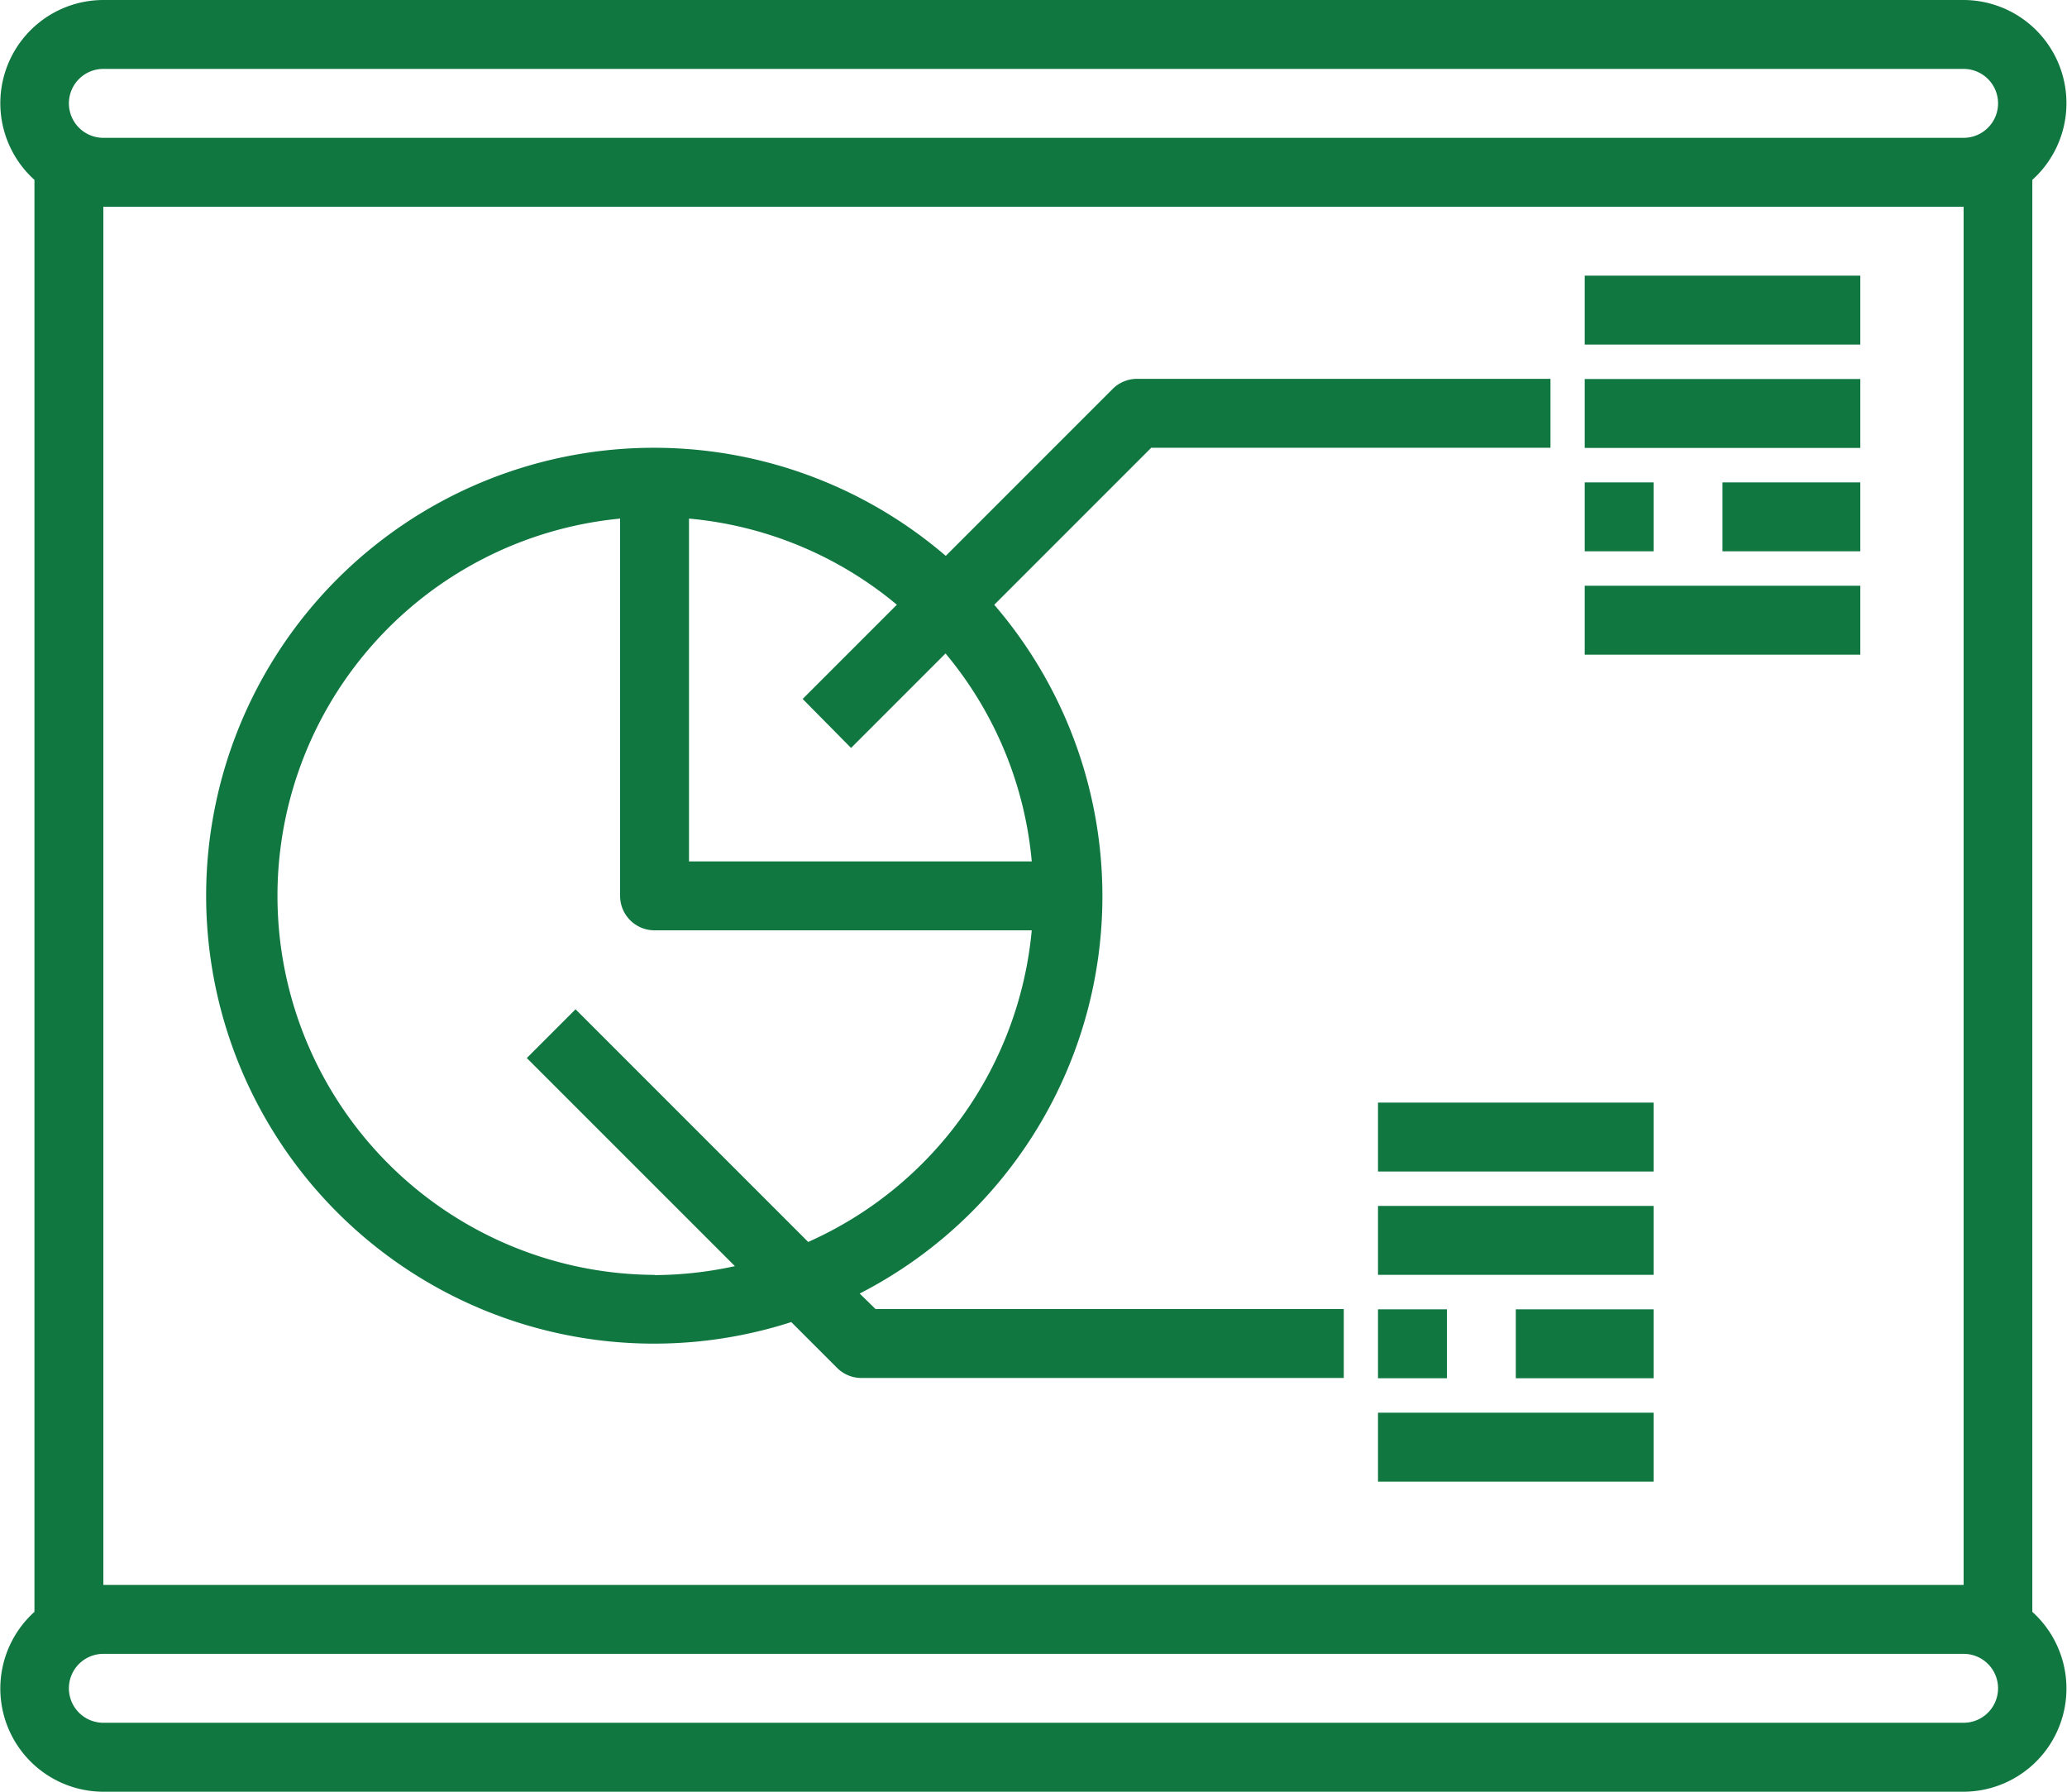
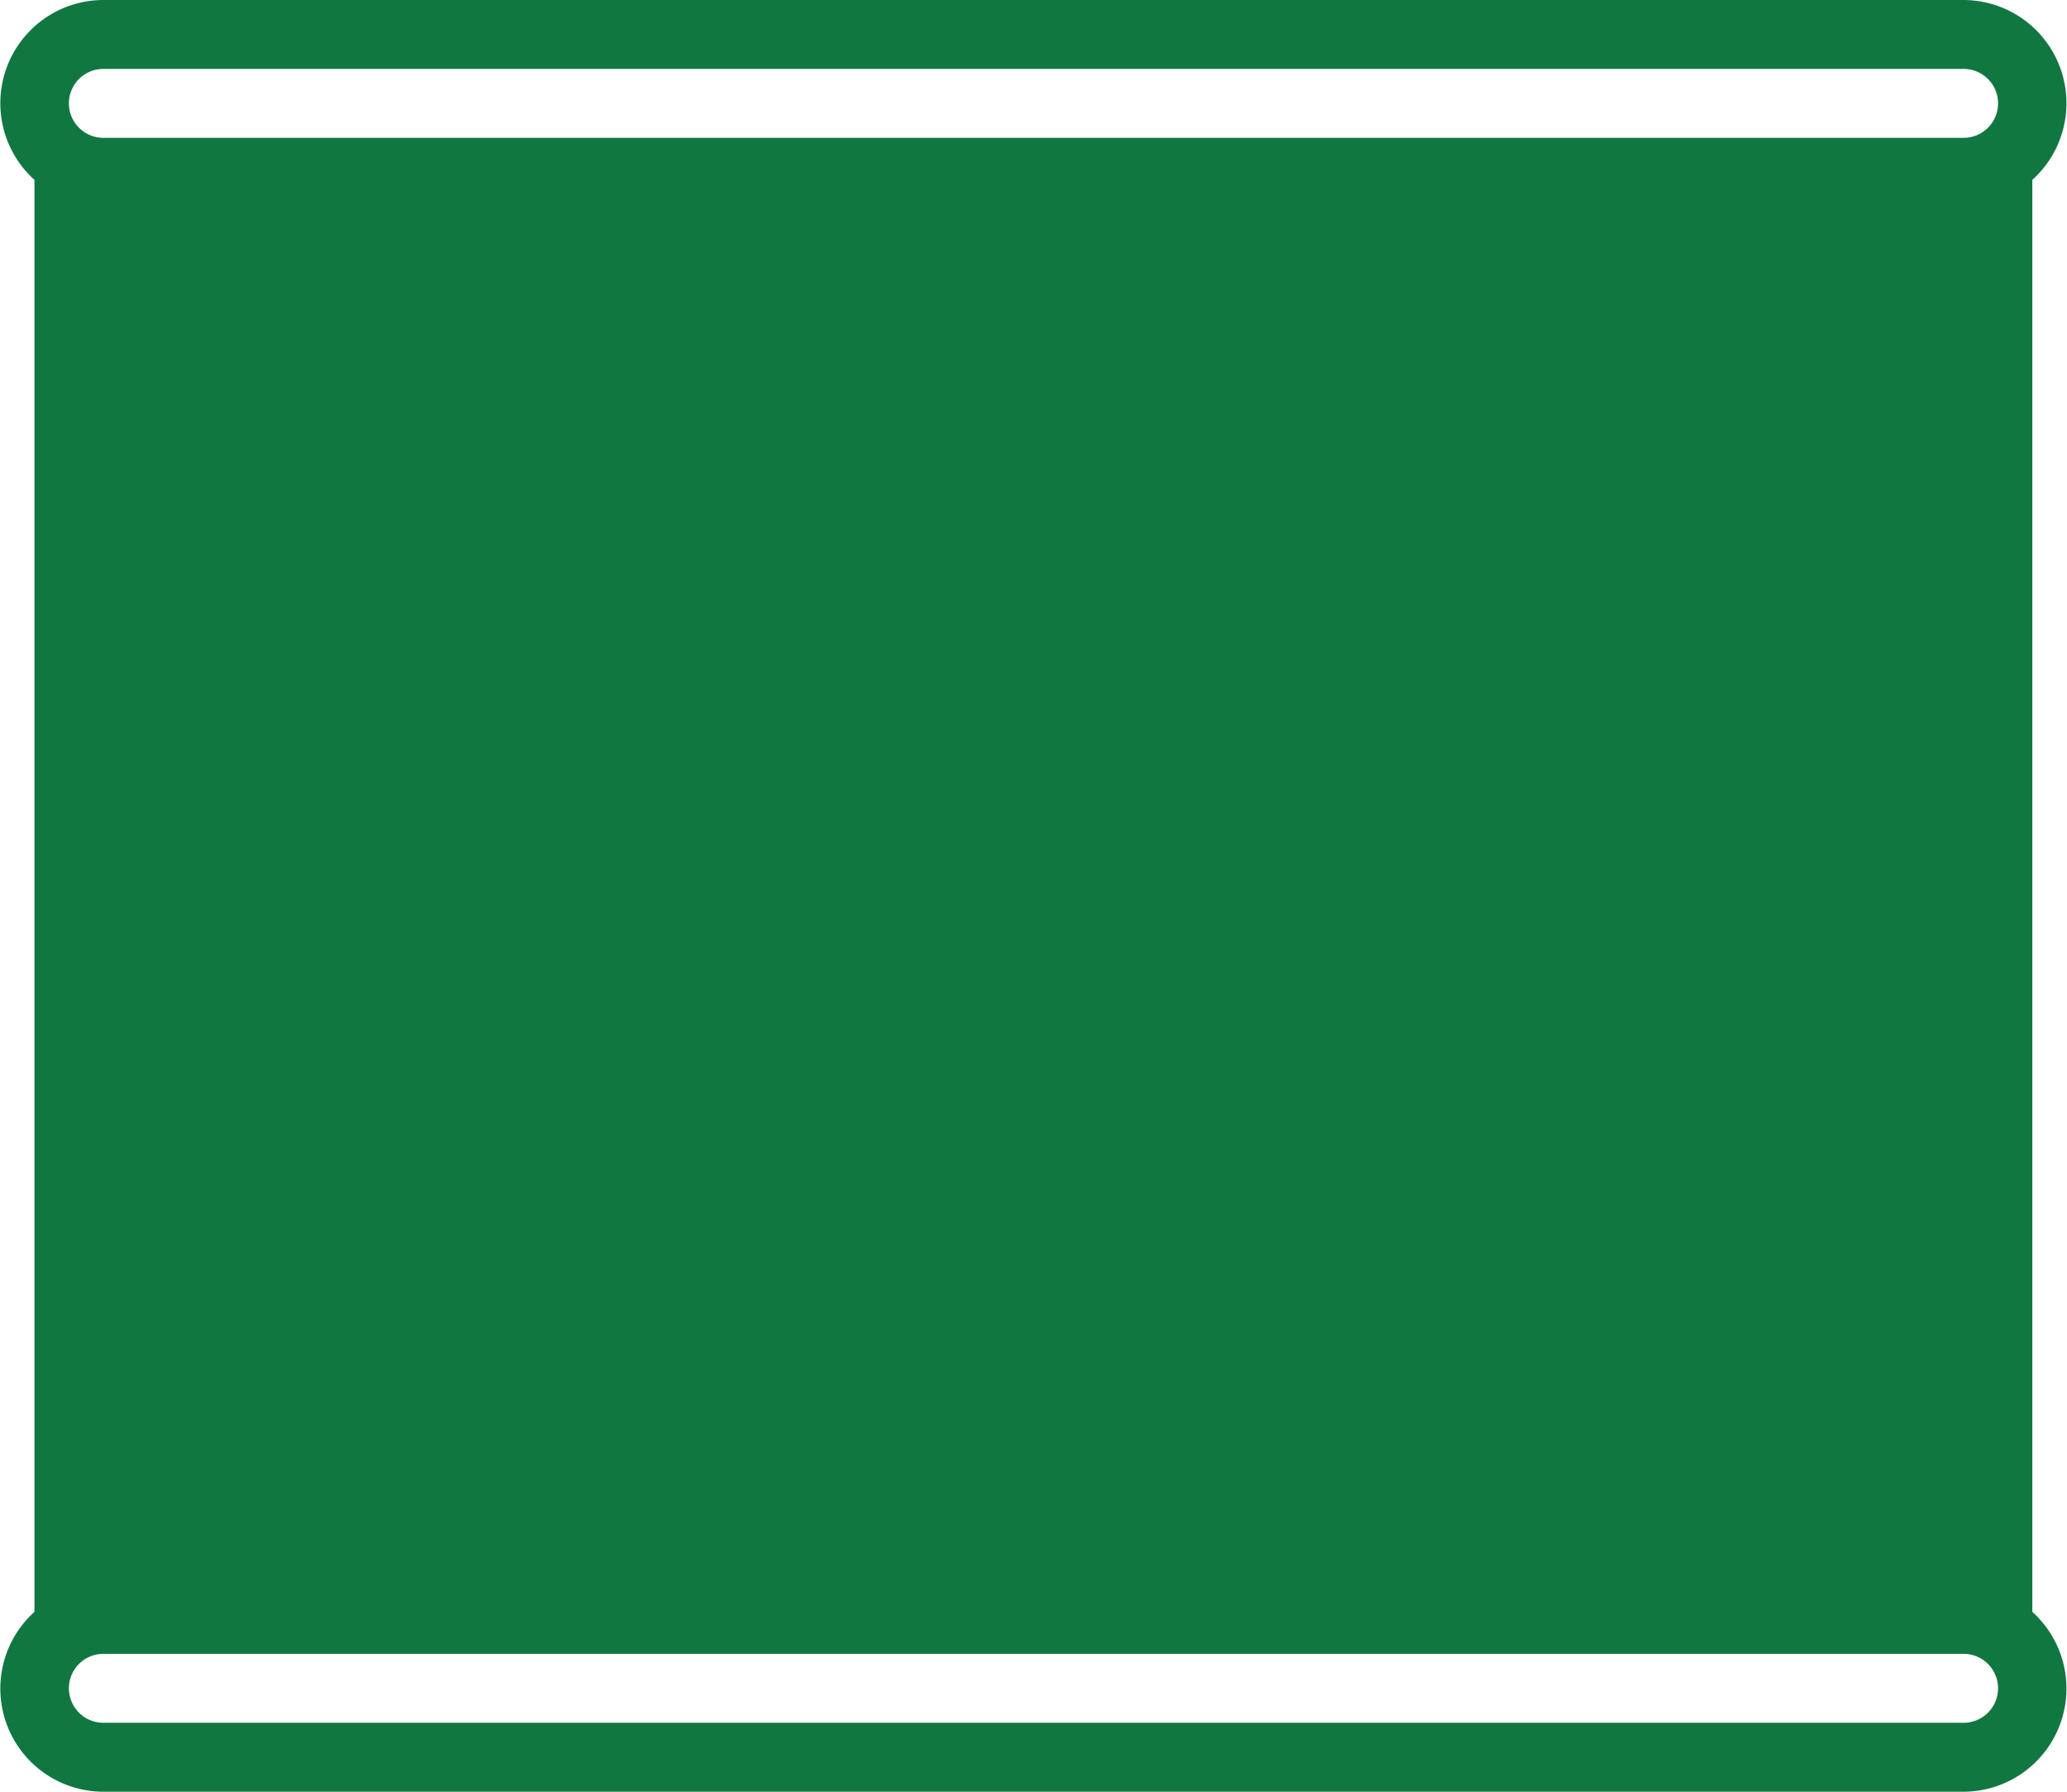
<svg xmlns="http://www.w3.org/2000/svg" id="グループ_1310" data-name="グループ 1310" width="46.08" height="39.936" viewBox="0 0 46.08 39.936">
  <defs>
    <style>
      .cls-1 {
        fill: #117741;
      }
    </style>
  </defs>
-   <path id="パス_1177" data-name="パス 1177" class="cls-1" d="M1017.233,531.851H975.762a.768.768,0,1,1,0-1.536h41.471a.768.768,0,0,1,0,1.536ZM975.762,498.06h41.471v30.719H975.762Zm0-3.072h41.471a.768.768,0,0,1,0,1.536H975.762a.768.768,0,1,1,0-1.536Zm21.5,38.4h19.967a2.3,2.3,0,0,0,1.536-4.009V497.461a2.3,2.3,0,0,0-1.536-4.009H975.762a2.3,2.3,0,0,0-1.536,4.009v31.918a2.3,2.3,0,0,0,1.536,4.009h19.967" transform="translate(-973.458 -493.452)" />
+   <path id="パス_1177" data-name="パス 1177" class="cls-1" d="M1017.233,531.851H975.762a.768.768,0,1,1,0-1.536h41.471a.768.768,0,0,1,0,1.536ZM975.762,498.06h41.471H975.762Zm0-3.072h41.471a.768.768,0,0,1,0,1.536H975.762a.768.768,0,1,1,0-1.536Zm21.5,38.4h19.967a2.3,2.3,0,0,0,1.536-4.009V497.461a2.3,2.3,0,0,0-1.536-4.009H975.762a2.3,2.3,0,0,0-1.536,4.009v31.918a2.3,2.3,0,0,0,1.536,4.009h19.967" transform="translate(-973.458 -493.452)" />
  <rect id="長方形_2100" data-name="長方形 2100" class="cls-1" width="6.144" height="1.536" transform="translate(35.328 6.144)" />
  <rect id="長方形_2101" data-name="長方形 2101" class="cls-1" width="6.144" height="1.536" transform="translate(35.328 8.448)" />
  <rect id="長方形_2102" data-name="長方形 2102" class="cls-1" width="1.536" height="1.536" transform="translate(35.328 10.752)" />
  <rect id="長方形_2103" data-name="長方形 2103" class="cls-1" width="3.072" height="1.536" transform="translate(38.4 10.752)" />
  <rect id="長方形_2104" data-name="長方形 2104" class="cls-1" width="6.144" height="1.536" transform="translate(35.328 13.056)" />
  <rect id="長方形_2105" data-name="長方形 2105" class="cls-1" width="6.144" height="1.536" transform="translate(30.72 24.576)" />
-   <rect id="長方形_2106" data-name="長方形 2106" class="cls-1" width="6.144" height="1.536" transform="translate(30.72 26.879)" />
-   <rect id="長方形_2107" data-name="長方形 2107" class="cls-1" width="1.536" height="1.536" transform="translate(30.72 29.184)" />
-   <rect id="長方形_2108" data-name="長方形 2108" class="cls-1" width="3.072" height="1.536" transform="translate(33.792 29.184)" />
  <rect id="長方形_2109" data-name="長方形 2109" class="cls-1" width="6.144" height="1.536" transform="translate(30.72 31.488)" />
-   <path id="パス_1178" data-name="パス 1178" class="cls-1" d="M992.8,530.607a8.448,8.448,0,0,1-.768-16.857v8.409a.767.767,0,0,0,.768.768h8.409a8.455,8.455,0,0,1-4.984,6.946l-5.186-5.186-1.087,1.087,4.639,4.638h0a8.538,8.538,0,0,1-1.791.2Zm4.381-11.745,2.106-2.106a8.4,8.4,0,0,1,1.922,4.635h-7.641V513.75a8.408,8.408,0,0,1,4.634,1.92l-2.1,2.1Zm.192,12.161a9.954,9.954,0,0,0,3-15.352l3.5-3.5h8.9v-1.536h-9.216a.769.769,0,0,0-.544.225l-3.721,3.721h0a9.984,9.984,0,1,0-3.444,17.078l1.021,1.021a.769.769,0,0,0,.544.225h10.752v-1.536H997.727Z" transform="translate(-978.208 -502.191)" />
</svg>